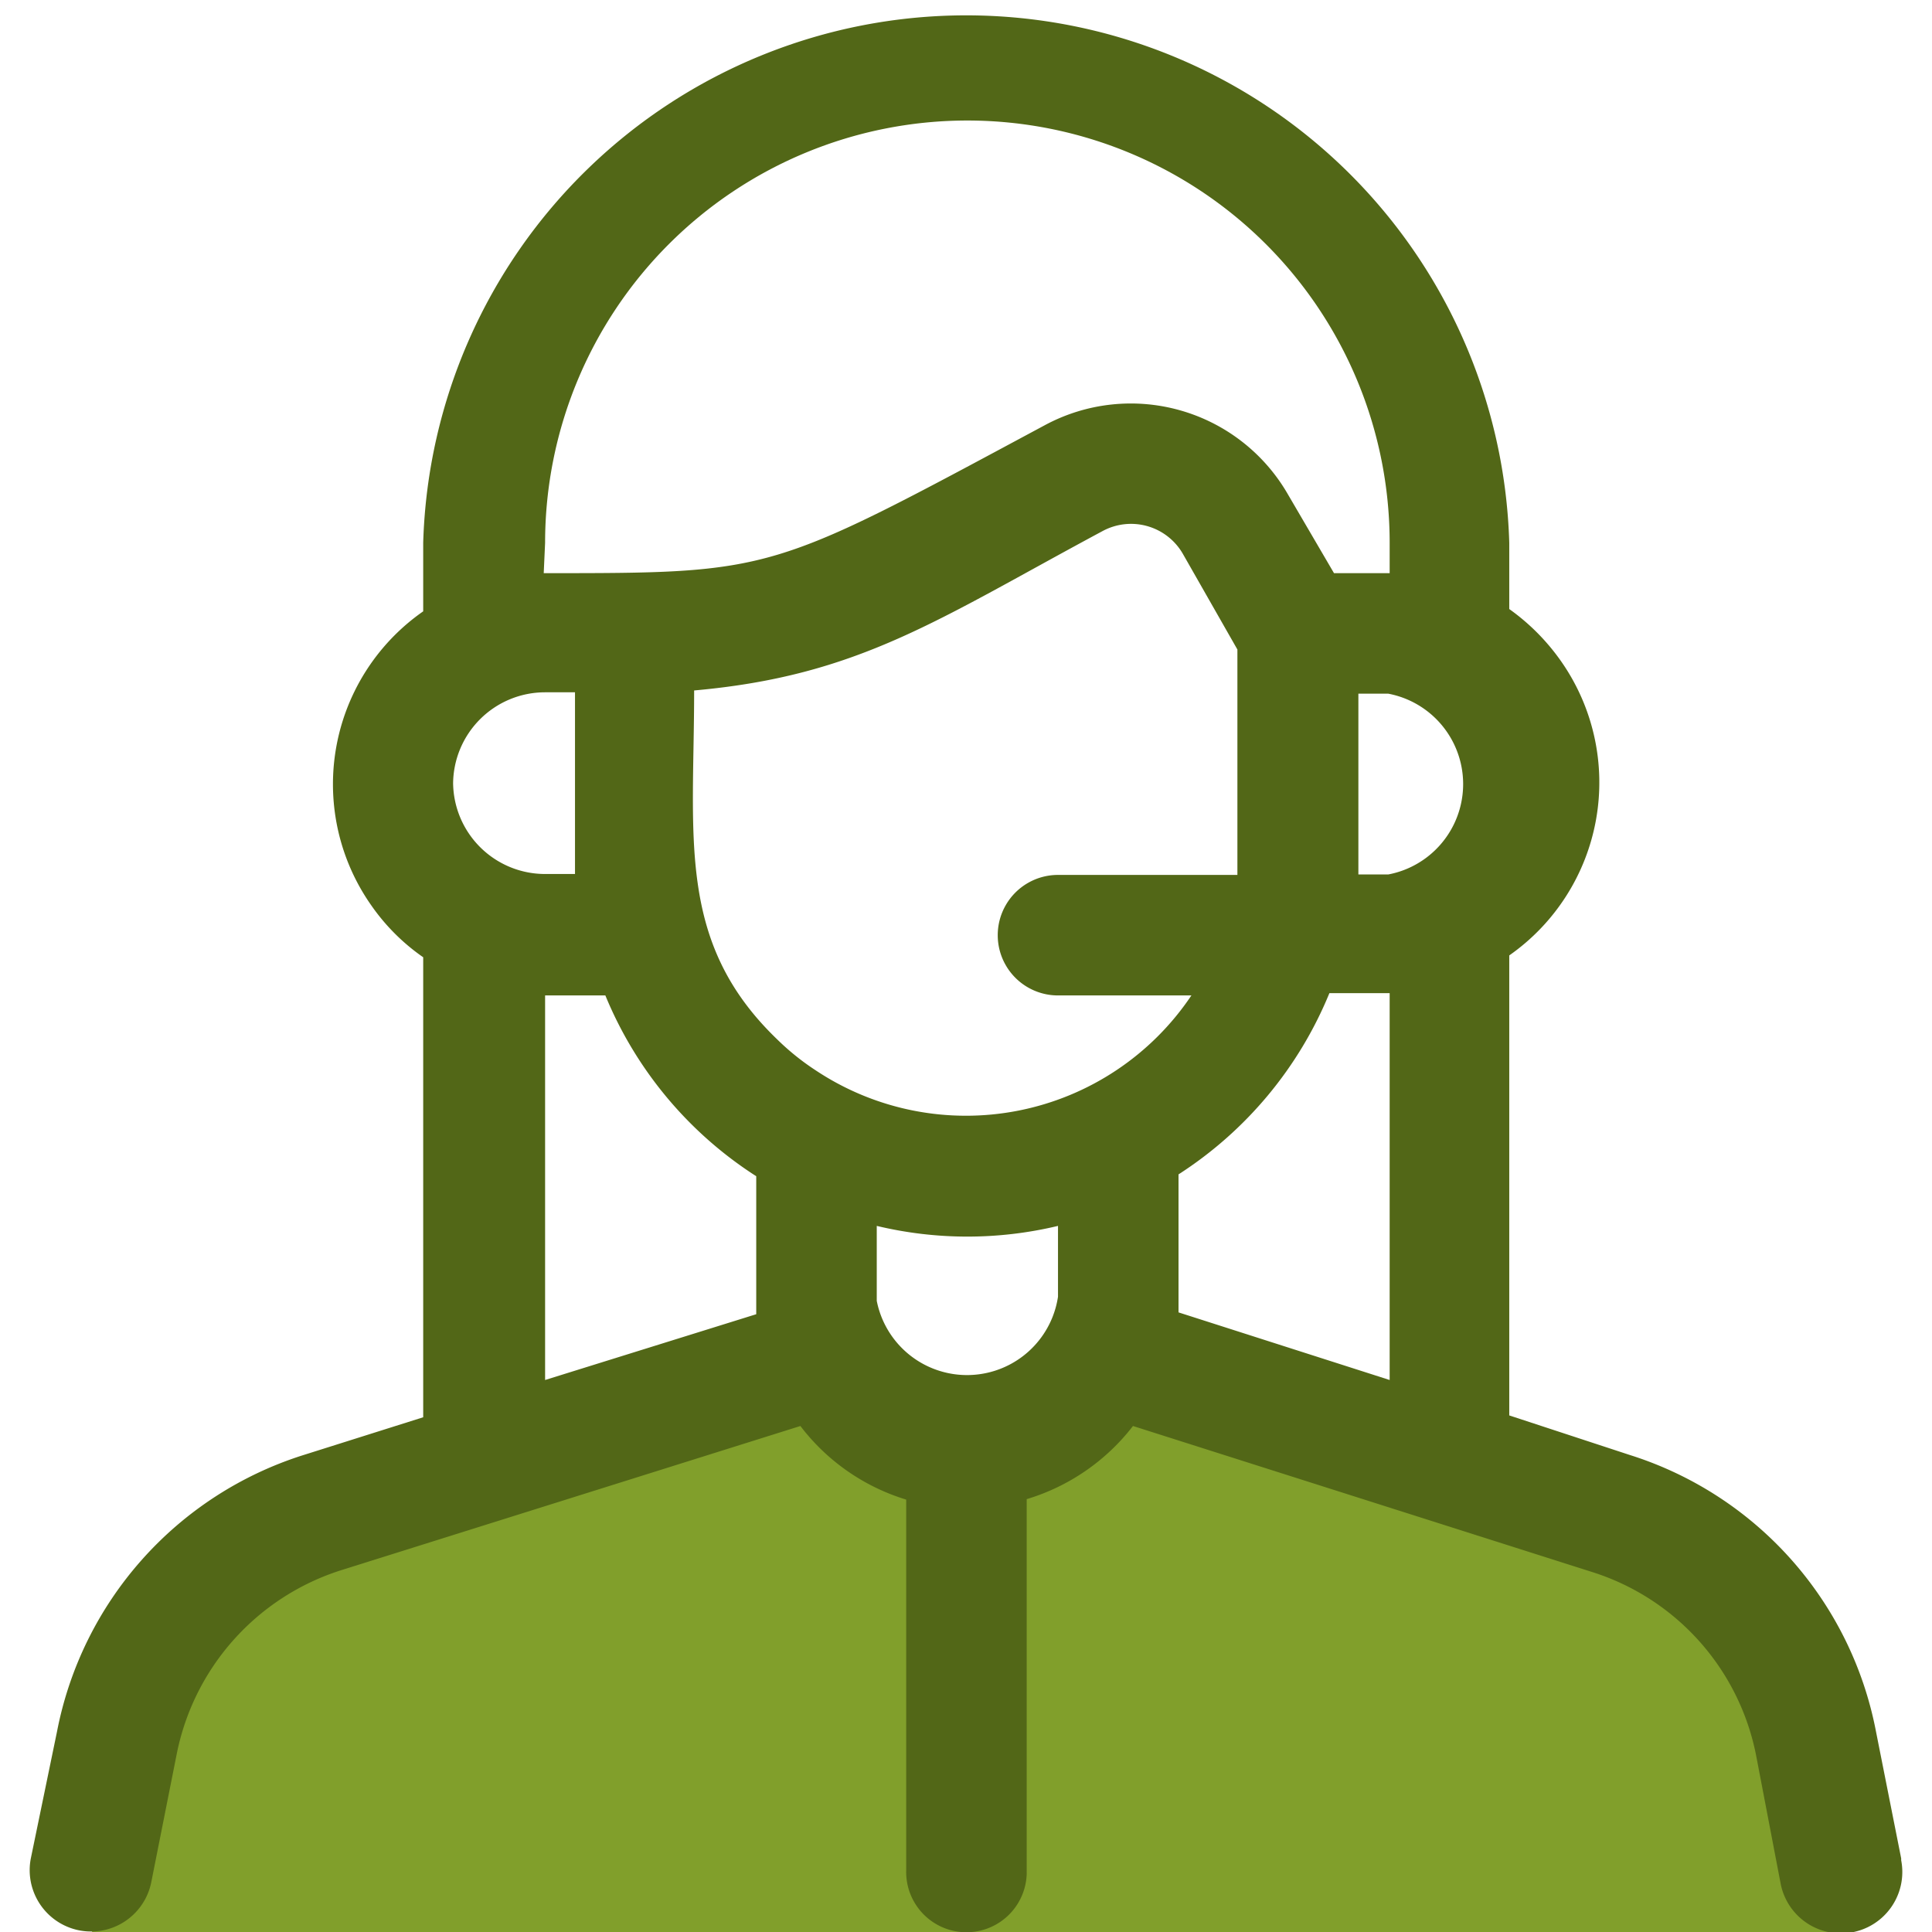
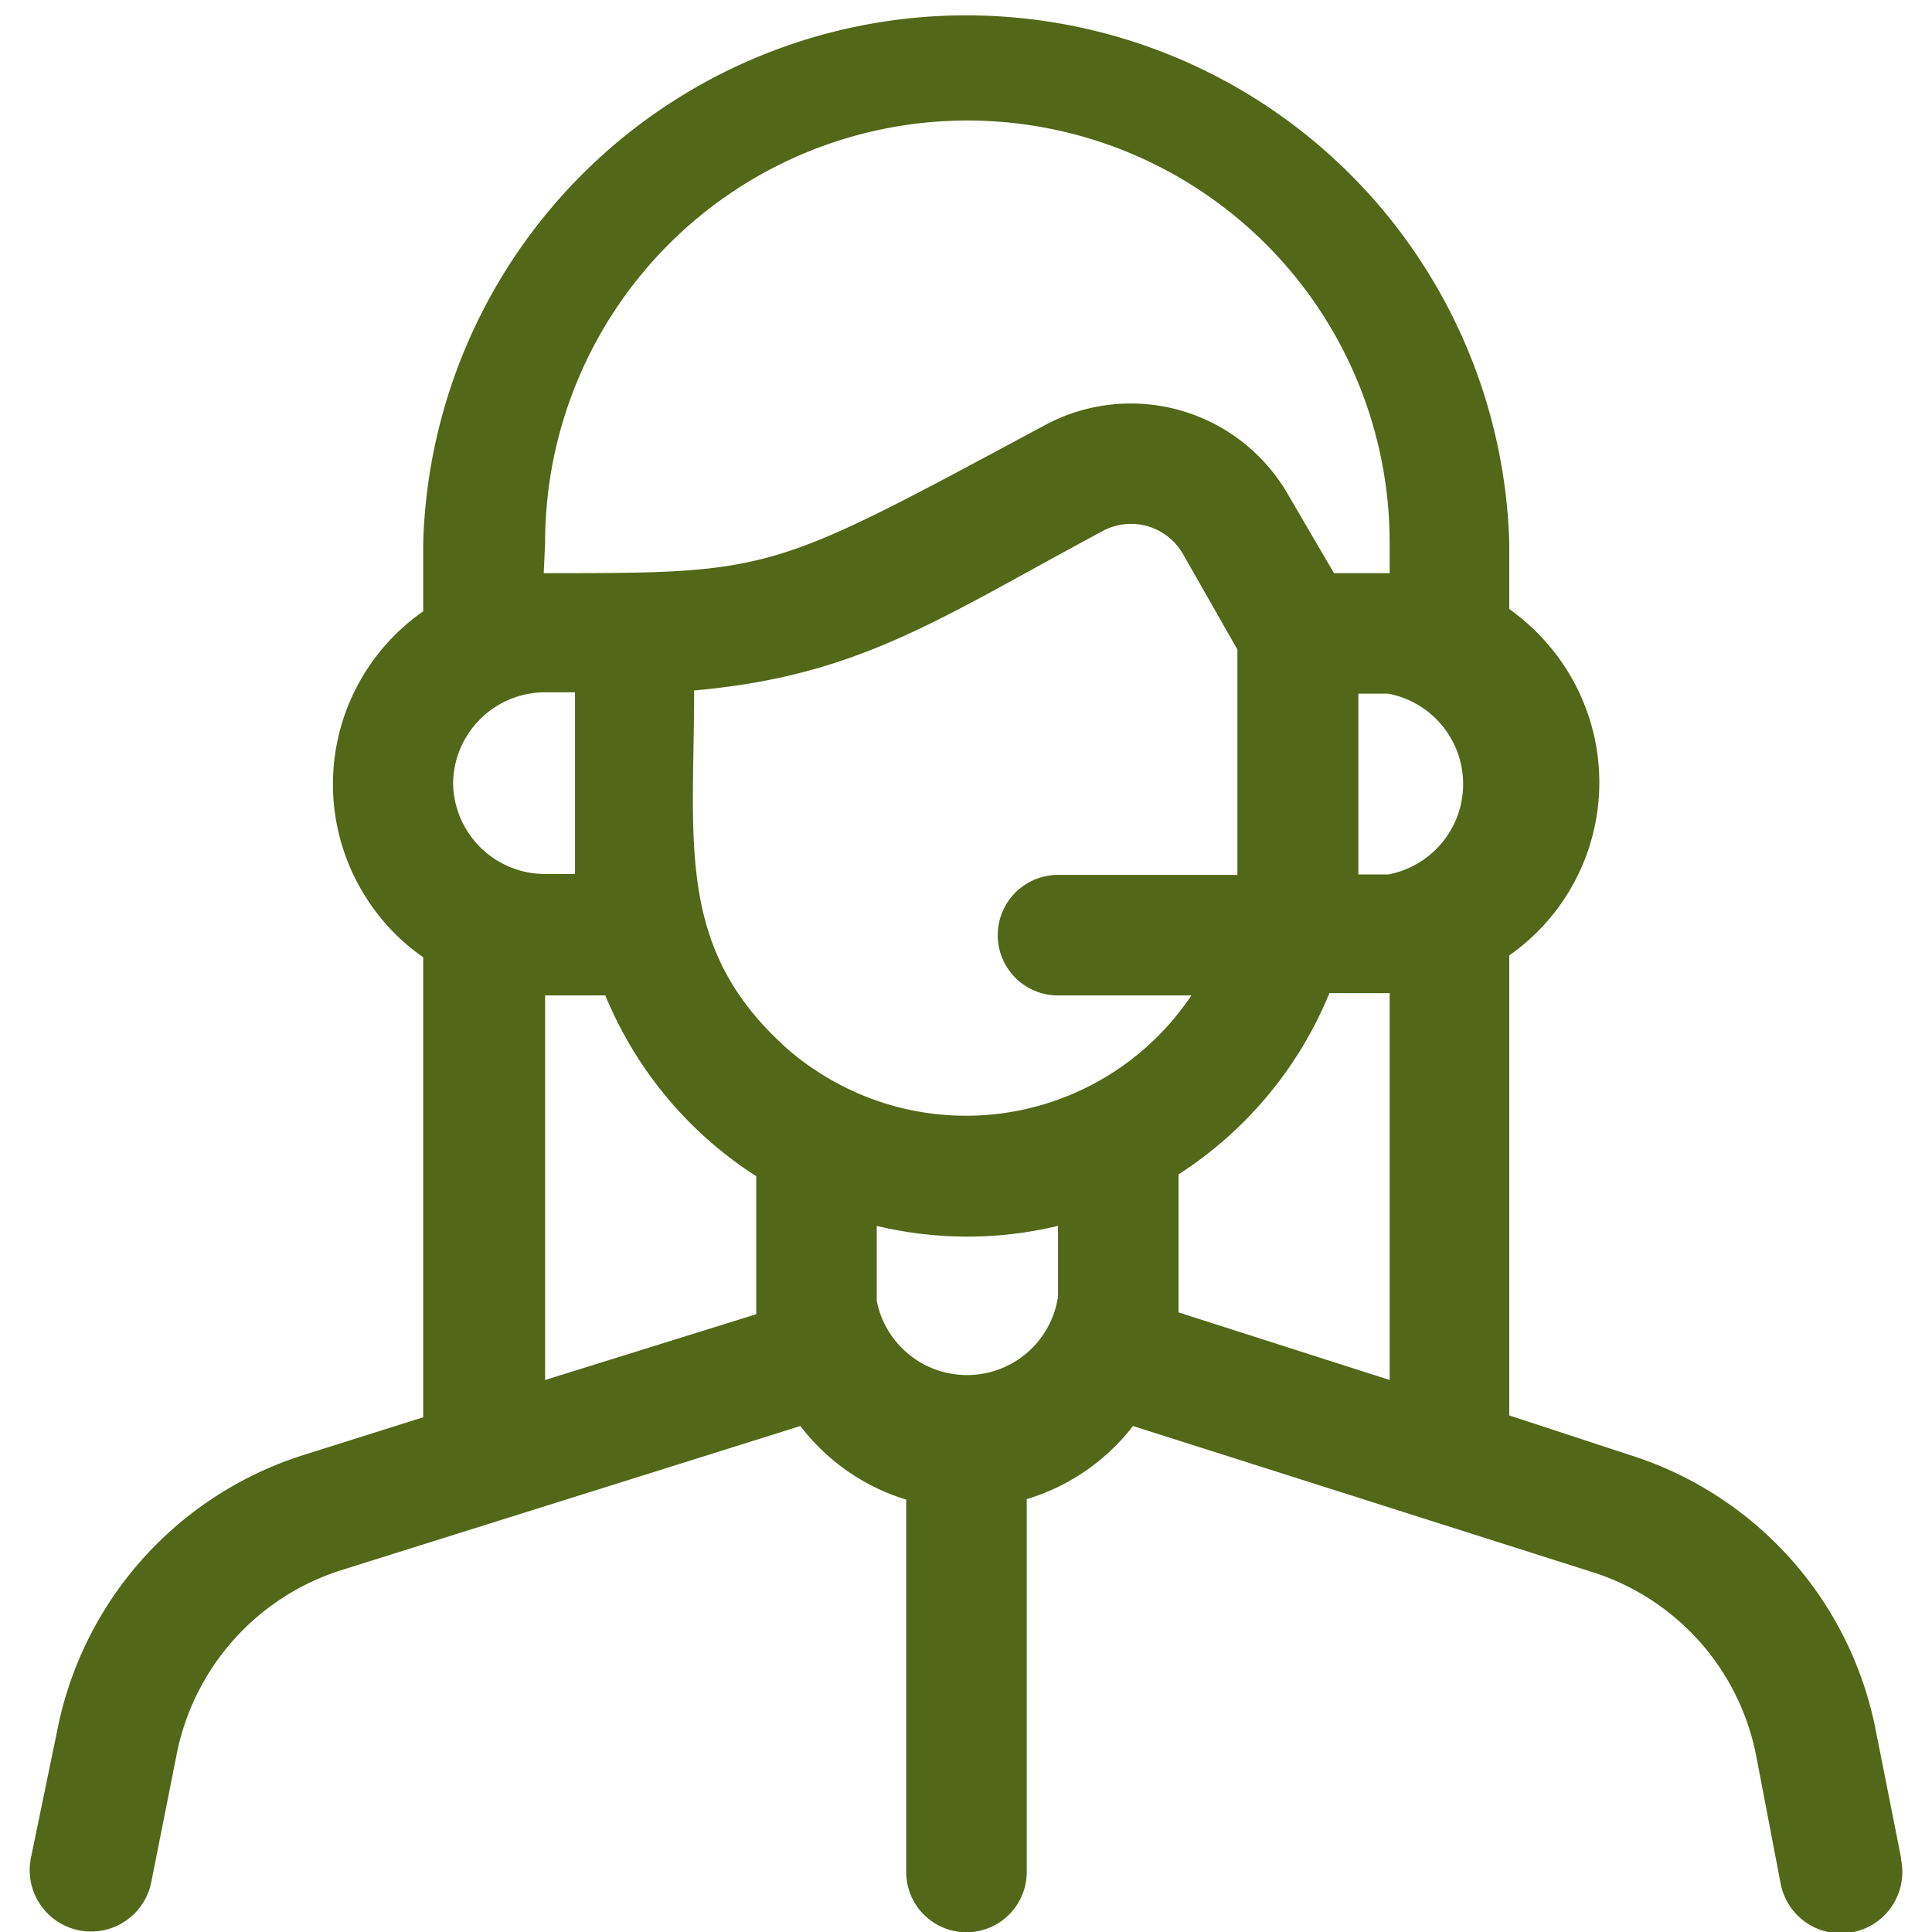
<svg xmlns="http://www.w3.org/2000/svg" width="42" height="42" viewBox="0 0 42 42">
  <defs>
    <style>.a{fill:none;}.b{fill:#819f2b;}.c{fill:#526717;}</style>
  </defs>
  <rect class="a" width="42" height="42" />
-   <path class="b" d="M24.28,29.51l10.6,3.37A6.56,6.56,0,0,1,39.36,38L40,42H2L2.64,38a6.56,6.56,0,0,1,4.48-5.17l10.6-3.35,3.28,2Z" />
  <path class="c" d="M41.33,40.4l-.55-2.77a7.85,7.85,0,0,0-5.35-6l-2.62-.86v-10a4.59,4.59,0,0,0,1.13-6.39,4.71,4.71,0,0,0-1.13-1.14V11.8a11.81,11.81,0,0,0-23.61,0v1.49a4.58,4.58,0,0,0-1.13,6.39A4.49,4.49,0,0,0,9.2,20.81v10l-2.63.83a7.87,7.87,0,0,0-5.33,6L.67,40.4a1.33,1.33,0,0,0,2.62.51h0l.55-2.77a5.27,5.27,0,0,1,3.56-4L17.4,31a4.56,4.56,0,0,0,2.3,1.6v8.06a1.31,1.31,0,1,0,2.62.07V32.59A4.59,4.59,0,0,0,24.63,31l10,3.18a5.24,5.24,0,0,1,3.55,4l.53,2.77a1.33,1.33,0,0,0,2.62-.51ZM29.53,15.08h.65a2,2,0,0,1,0,3.93h-.65ZM16.89,22.59c-2.19-2.11-1.8-4.37-1.8-7.58,3.59-.32,5.29-1.54,8.87-3.46a1.3,1.3,0,0,1,1.76.5l1.18,2.07c0,4.39,0,4.42,0,4.9H23a1.31,1.31,0,0,0,0,2.62H25.9a5.9,5.9,0,0,1-8.18,1.62,5.41,5.41,0,0,1-.83-.67ZM23,28.19a2,2,0,0,1-3.94.09V26.65a8.46,8.46,0,0,0,3.94,0ZM9.85,17.05a2,2,0,0,1,2-2h.65V19h-.65a2,2,0,0,1-2-2Zm2-5.25a9.18,9.18,0,0,1,18.36,0h0v.66H29l-1-1.71a3.94,3.94,0,0,0-5.28-1.51c-6,3.22-5.87,3.22-10.9,3.22Zm0,18.2V21.64h1.31a8.51,8.51,0,0,0,3.28,3.93v3Zm13.77-1.47v-3a8.53,8.53,0,0,0,3.28-3.94h1.31V30Z" />
</svg>